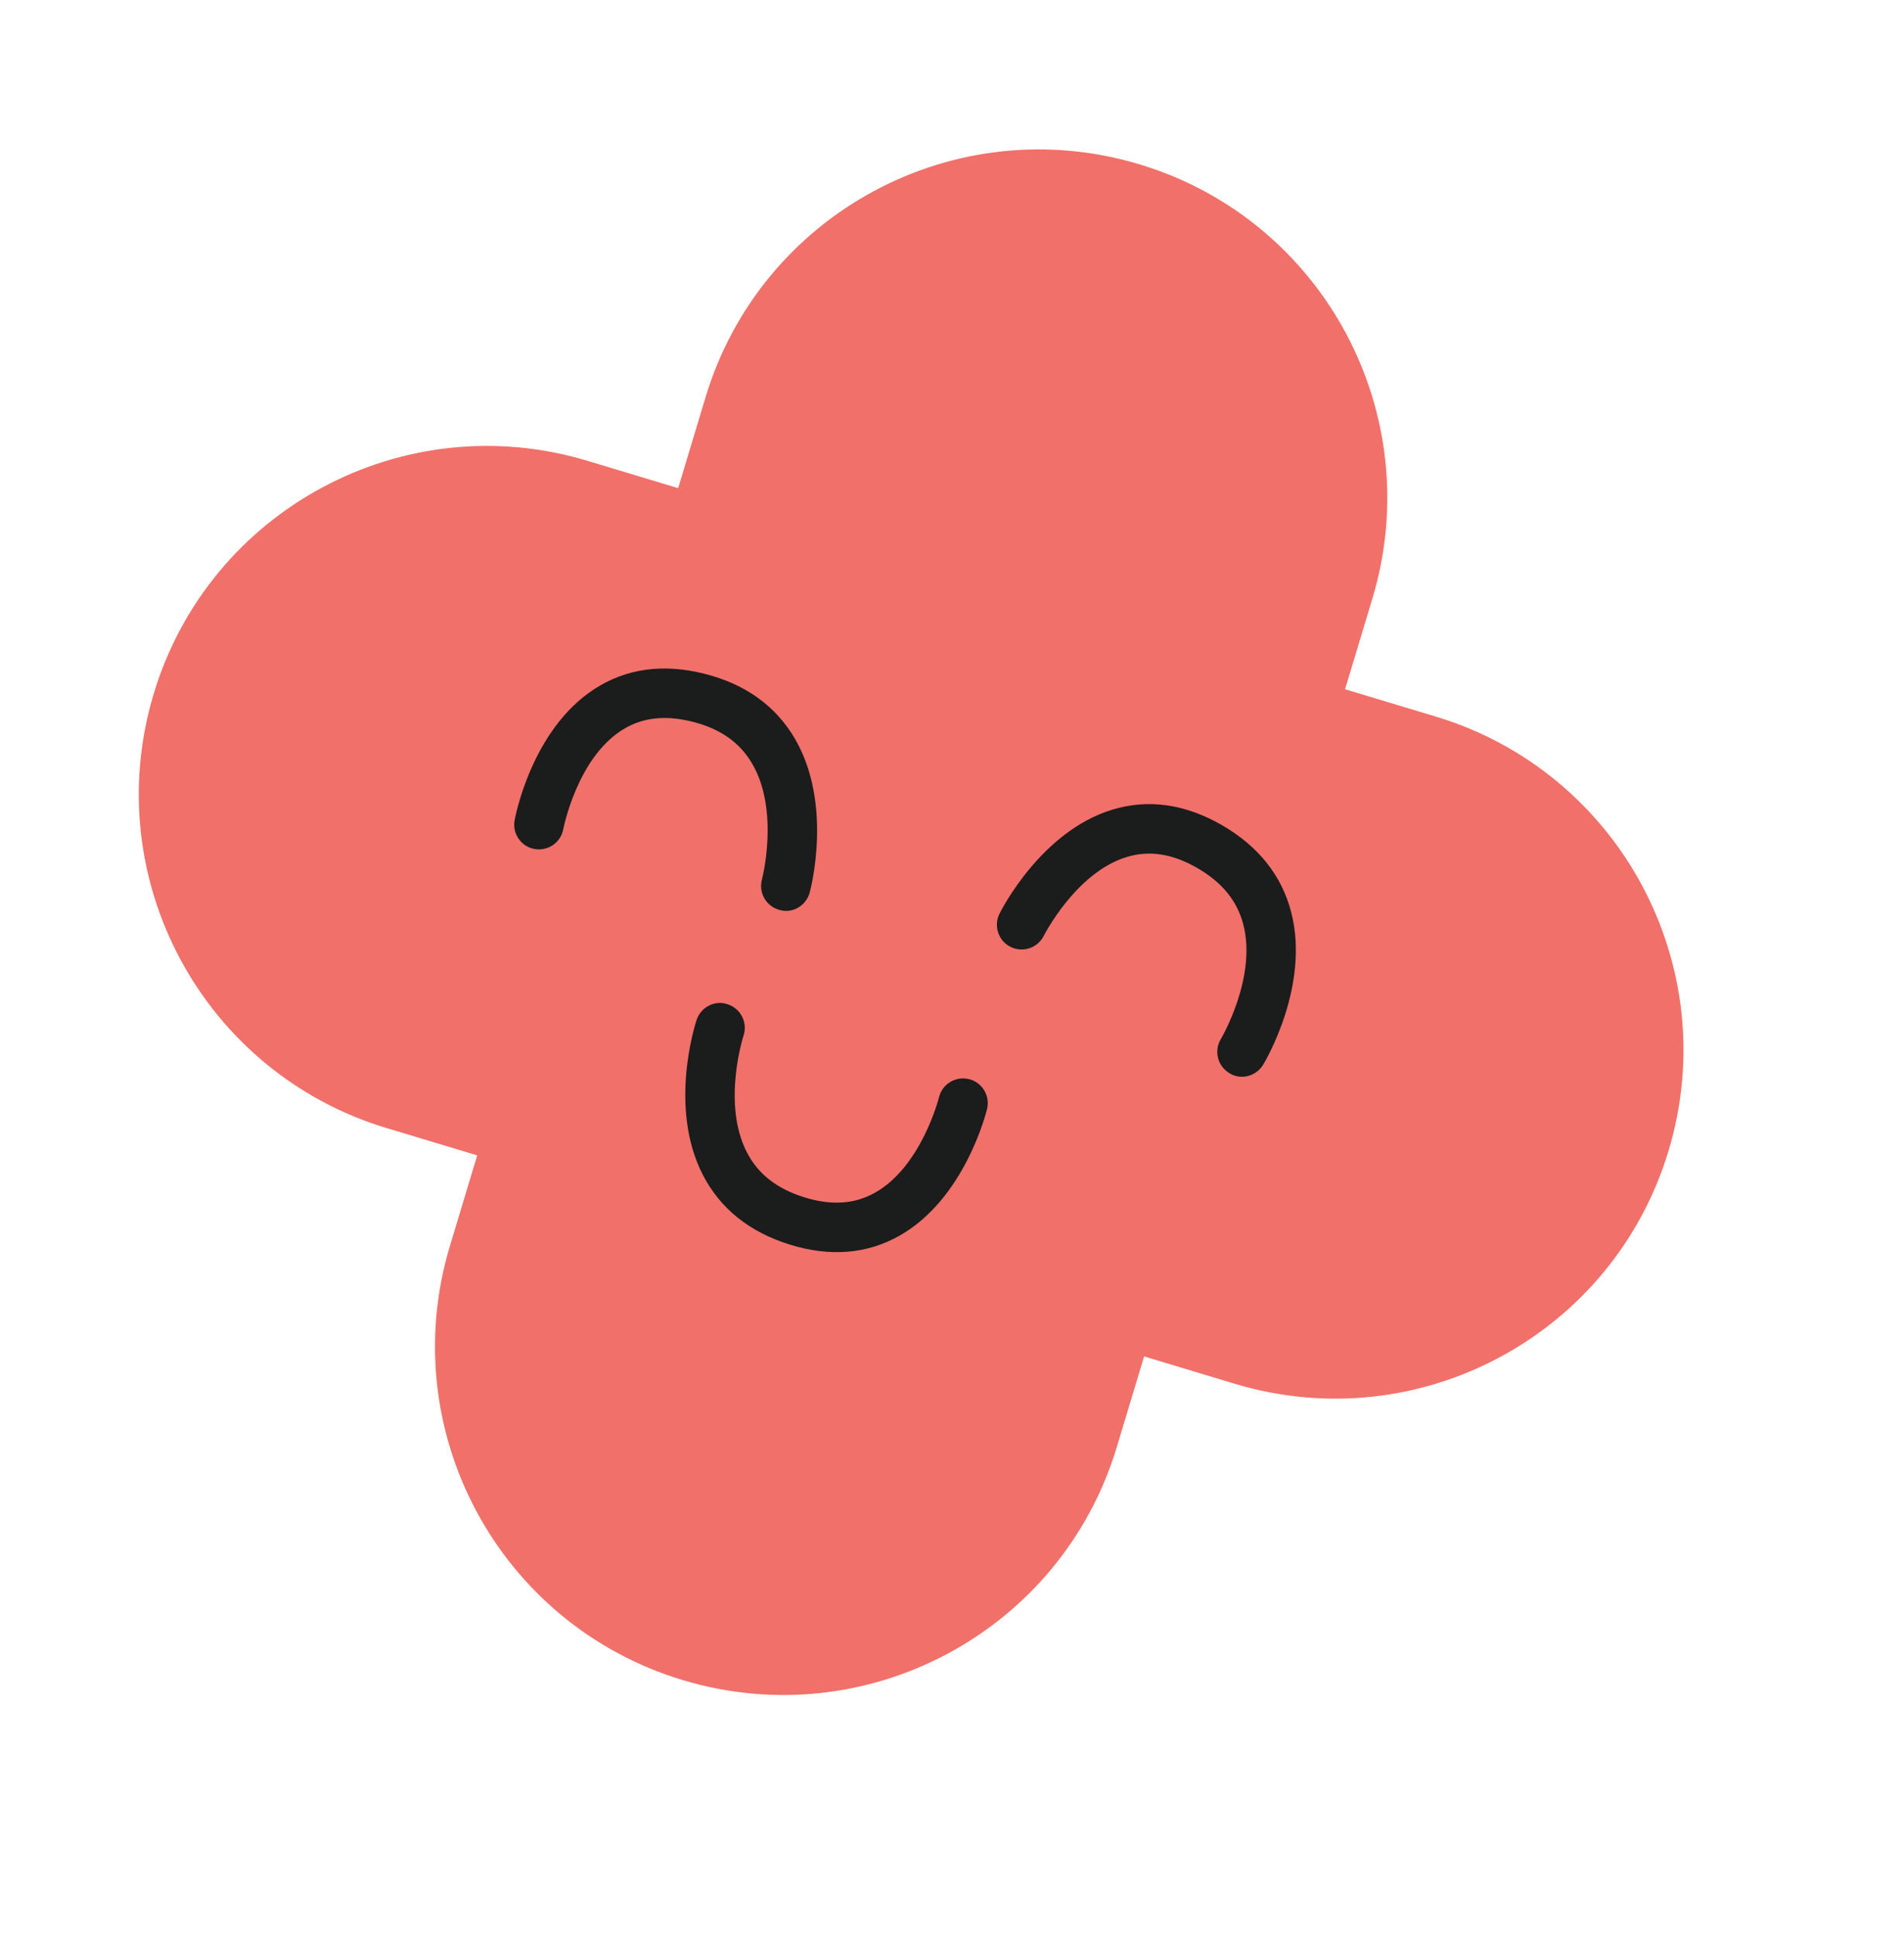
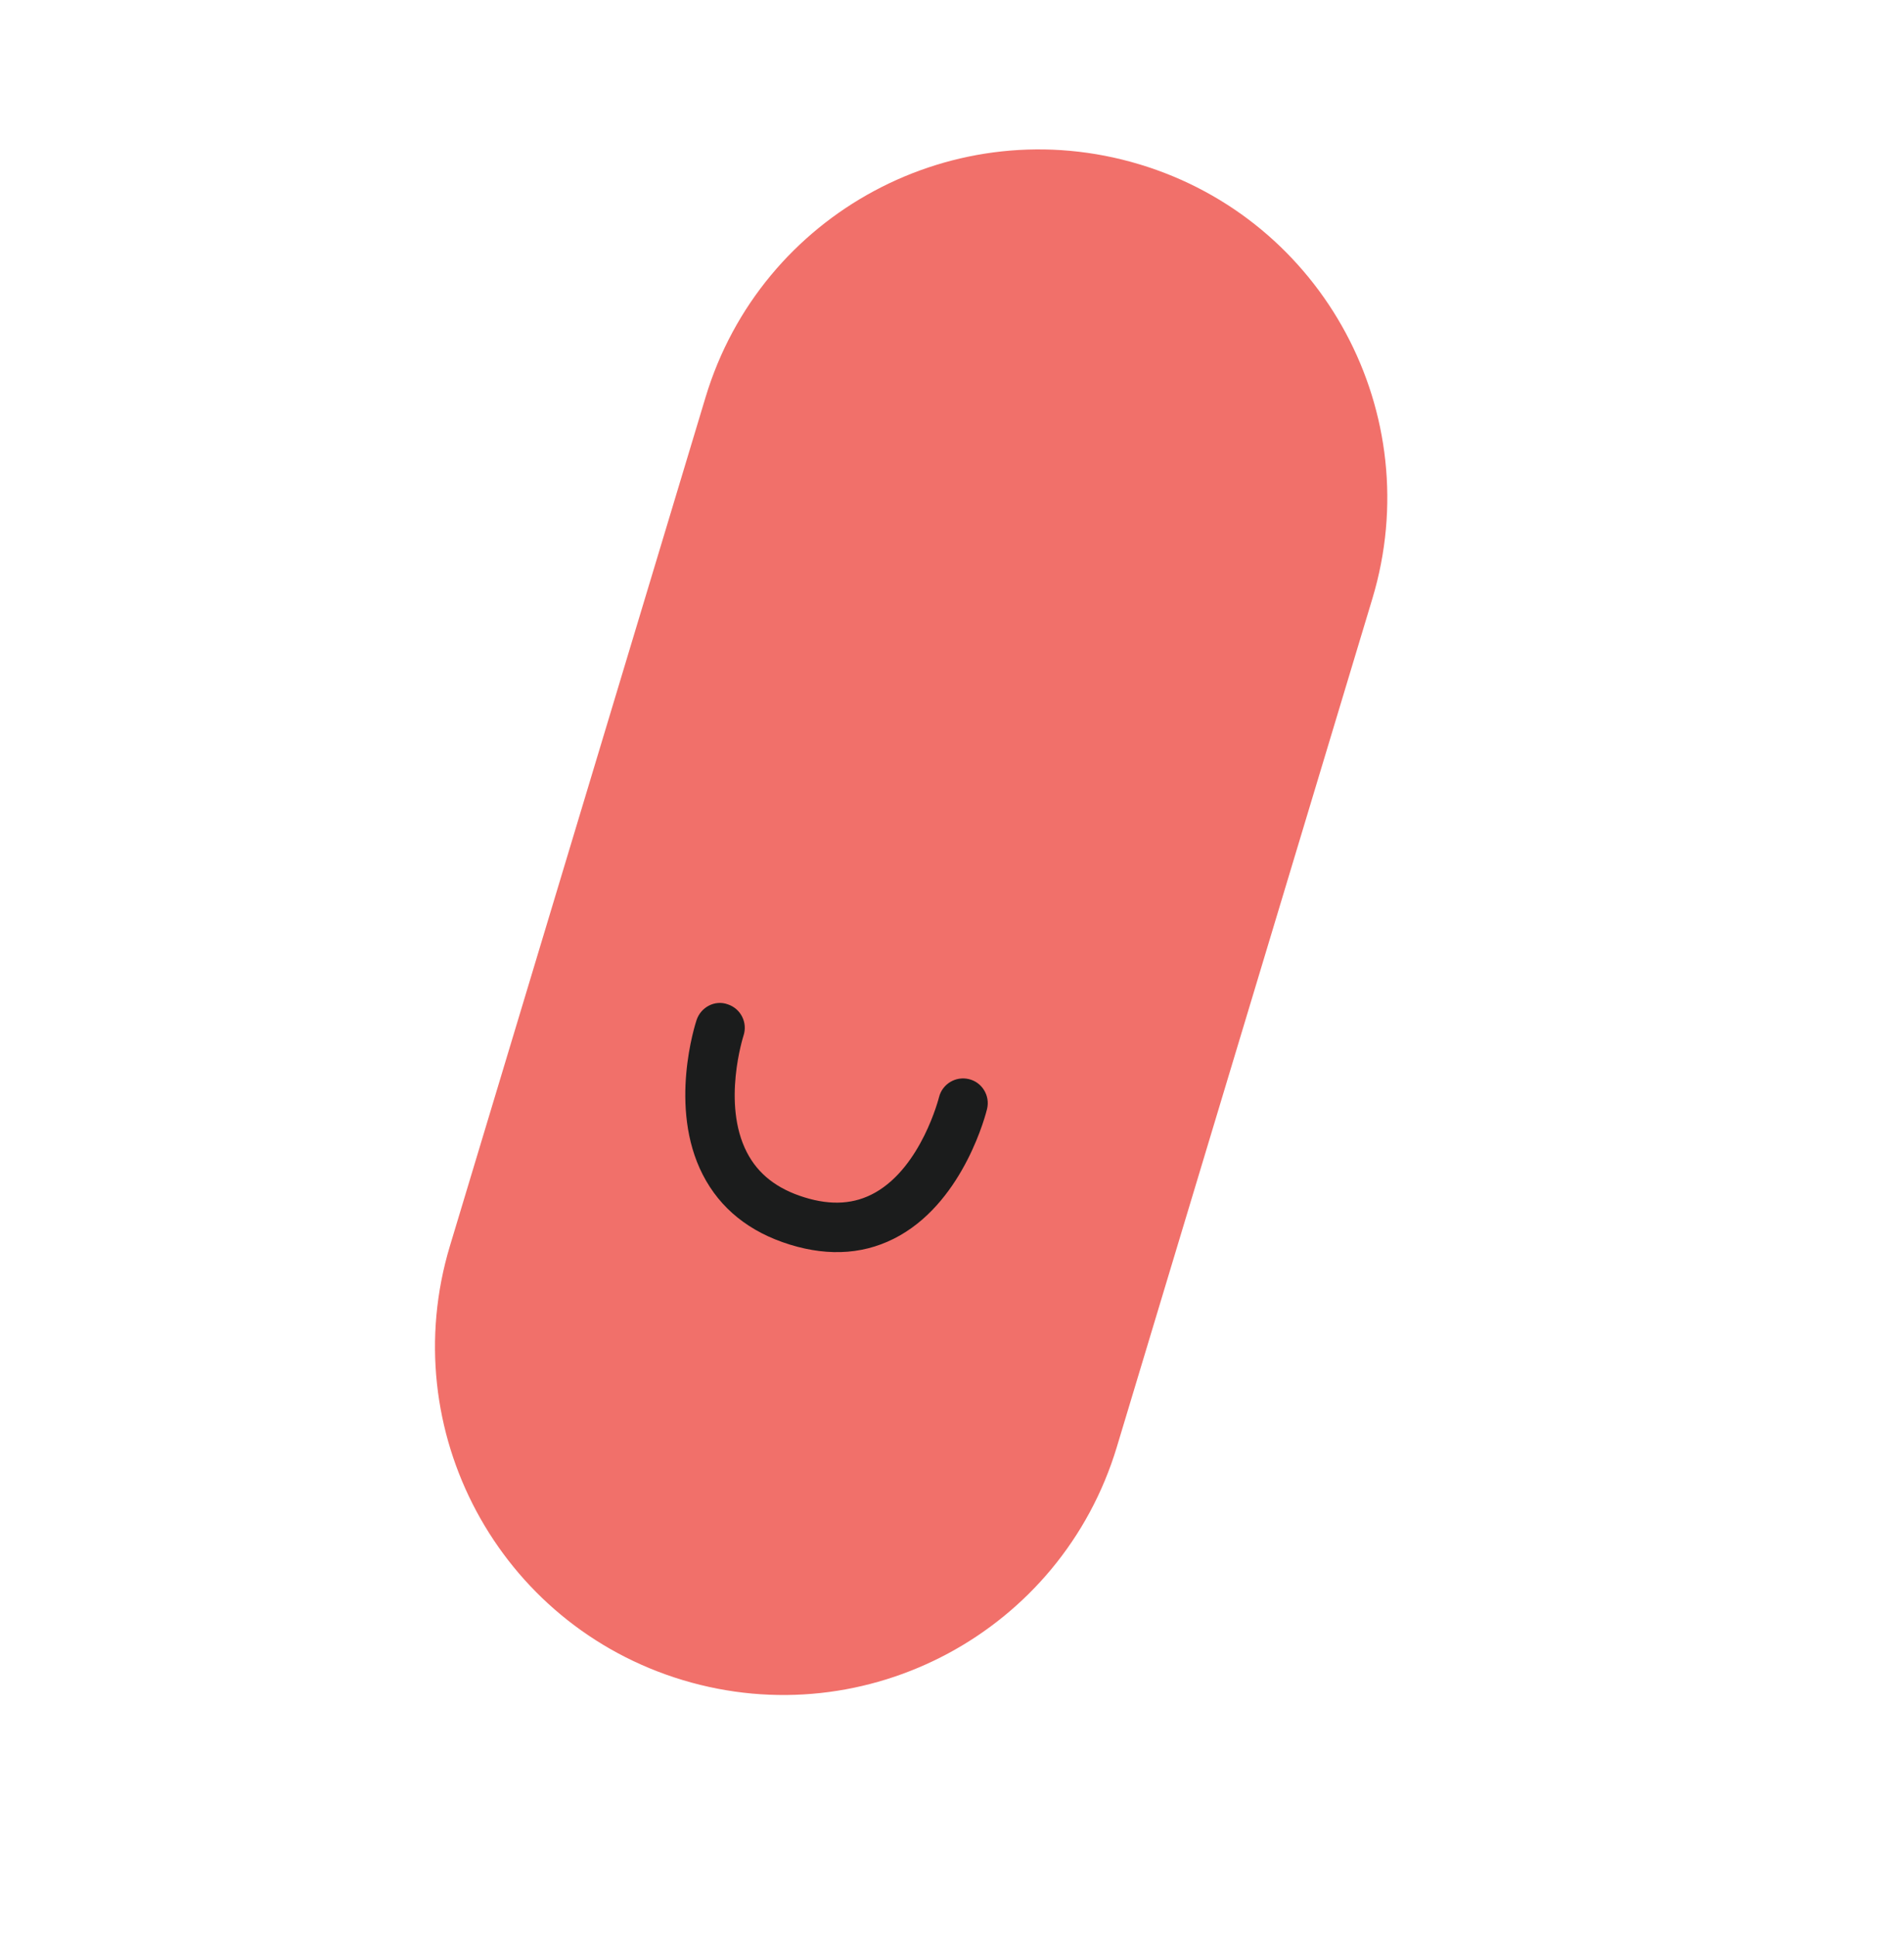
<svg xmlns="http://www.w3.org/2000/svg" width="60" height="61" viewBox="0 0 60 61" fill="none">
-   <path d="M52.581 36.242C50.834 42.046 44.713 45.332 38.906 43.582L12.182 35.53C6.381 33.779 3.095 27.658 4.843 21.855C6.59 16.051 12.71 12.765 18.517 14.515L45.245 22.57C51.042 24.318 54.331 30.441 52.581 36.242Z" fill="#F1706A" />
  <path d="M21.518 52.917C15.714 51.17 12.428 45.05 14.178 39.243L22.233 12.515C23.98 6.712 30.101 3.426 35.908 5.176C41.711 6.923 44.997 13.044 43.248 18.851L35.193 45.578C33.442 51.379 27.321 54.665 21.518 52.917Z" fill="#F1706A" />
  <path d="M24.887 39.199C23.616 38.805 22.695 38.066 22.147 37C21.056 34.876 21.914 32.238 21.951 32.127C22.087 31.718 22.535 31.484 22.937 31.634C23.344 31.769 23.566 32.209 23.43 32.618C23.424 32.64 22.743 34.759 23.536 36.294C23.89 36.98 24.483 37.443 25.347 37.711C26.204 37.977 26.935 37.927 27.581 37.561C29.04 36.736 29.584 34.582 29.59 34.561C29.692 34.143 30.114 33.887 30.532 33.988C30.946 34.085 31.206 34.509 31.105 34.927C31.077 35.042 30.404 37.748 28.357 38.913C27.33 39.498 26.162 39.594 24.887 39.199Z" fill="#1B1C1C" />
-   <path d="M22.183 21.217C23.473 21.537 24.435 22.223 25.043 23.256C26.253 25.314 25.547 27.997 25.516 28.11C25.404 28.526 24.97 28.785 24.56 28.658C24.145 28.546 23.899 28.119 24.011 27.703C24.016 27.682 24.575 25.527 23.696 24.04C23.304 23.375 22.685 22.946 21.808 22.728C20.937 22.512 20.21 22.602 19.585 23.005C18.176 23.912 17.756 26.093 17.75 26.115C17.672 26.537 17.266 26.817 16.843 26.74C16.424 26.667 16.14 26.258 16.217 25.836C16.239 25.719 16.756 22.979 18.734 21.7C19.726 21.057 20.887 20.894 22.183 21.217Z" fill="#1B1C1C" />
-   <path d="M38.503 25.987C39.655 26.651 40.391 27.576 40.69 28.736C41.286 31.048 39.867 33.432 39.807 33.532C39.584 33.901 39.096 34.031 38.736 33.796C38.369 33.574 38.249 33.096 38.472 32.727C38.483 32.707 39.614 30.79 39.18 29.118C38.986 28.371 38.51 27.788 37.726 27.337C36.949 26.889 36.225 26.776 35.513 26.99C33.909 27.473 32.903 29.454 32.892 29.473C32.701 29.858 32.233 30.015 31.848 29.824C31.465 29.638 31.305 29.168 31.495 28.782C31.548 28.676 32.801 26.185 35.055 25.5C36.186 25.158 37.347 25.322 38.503 25.987Z" fill="#1B1C1C" />
</svg>